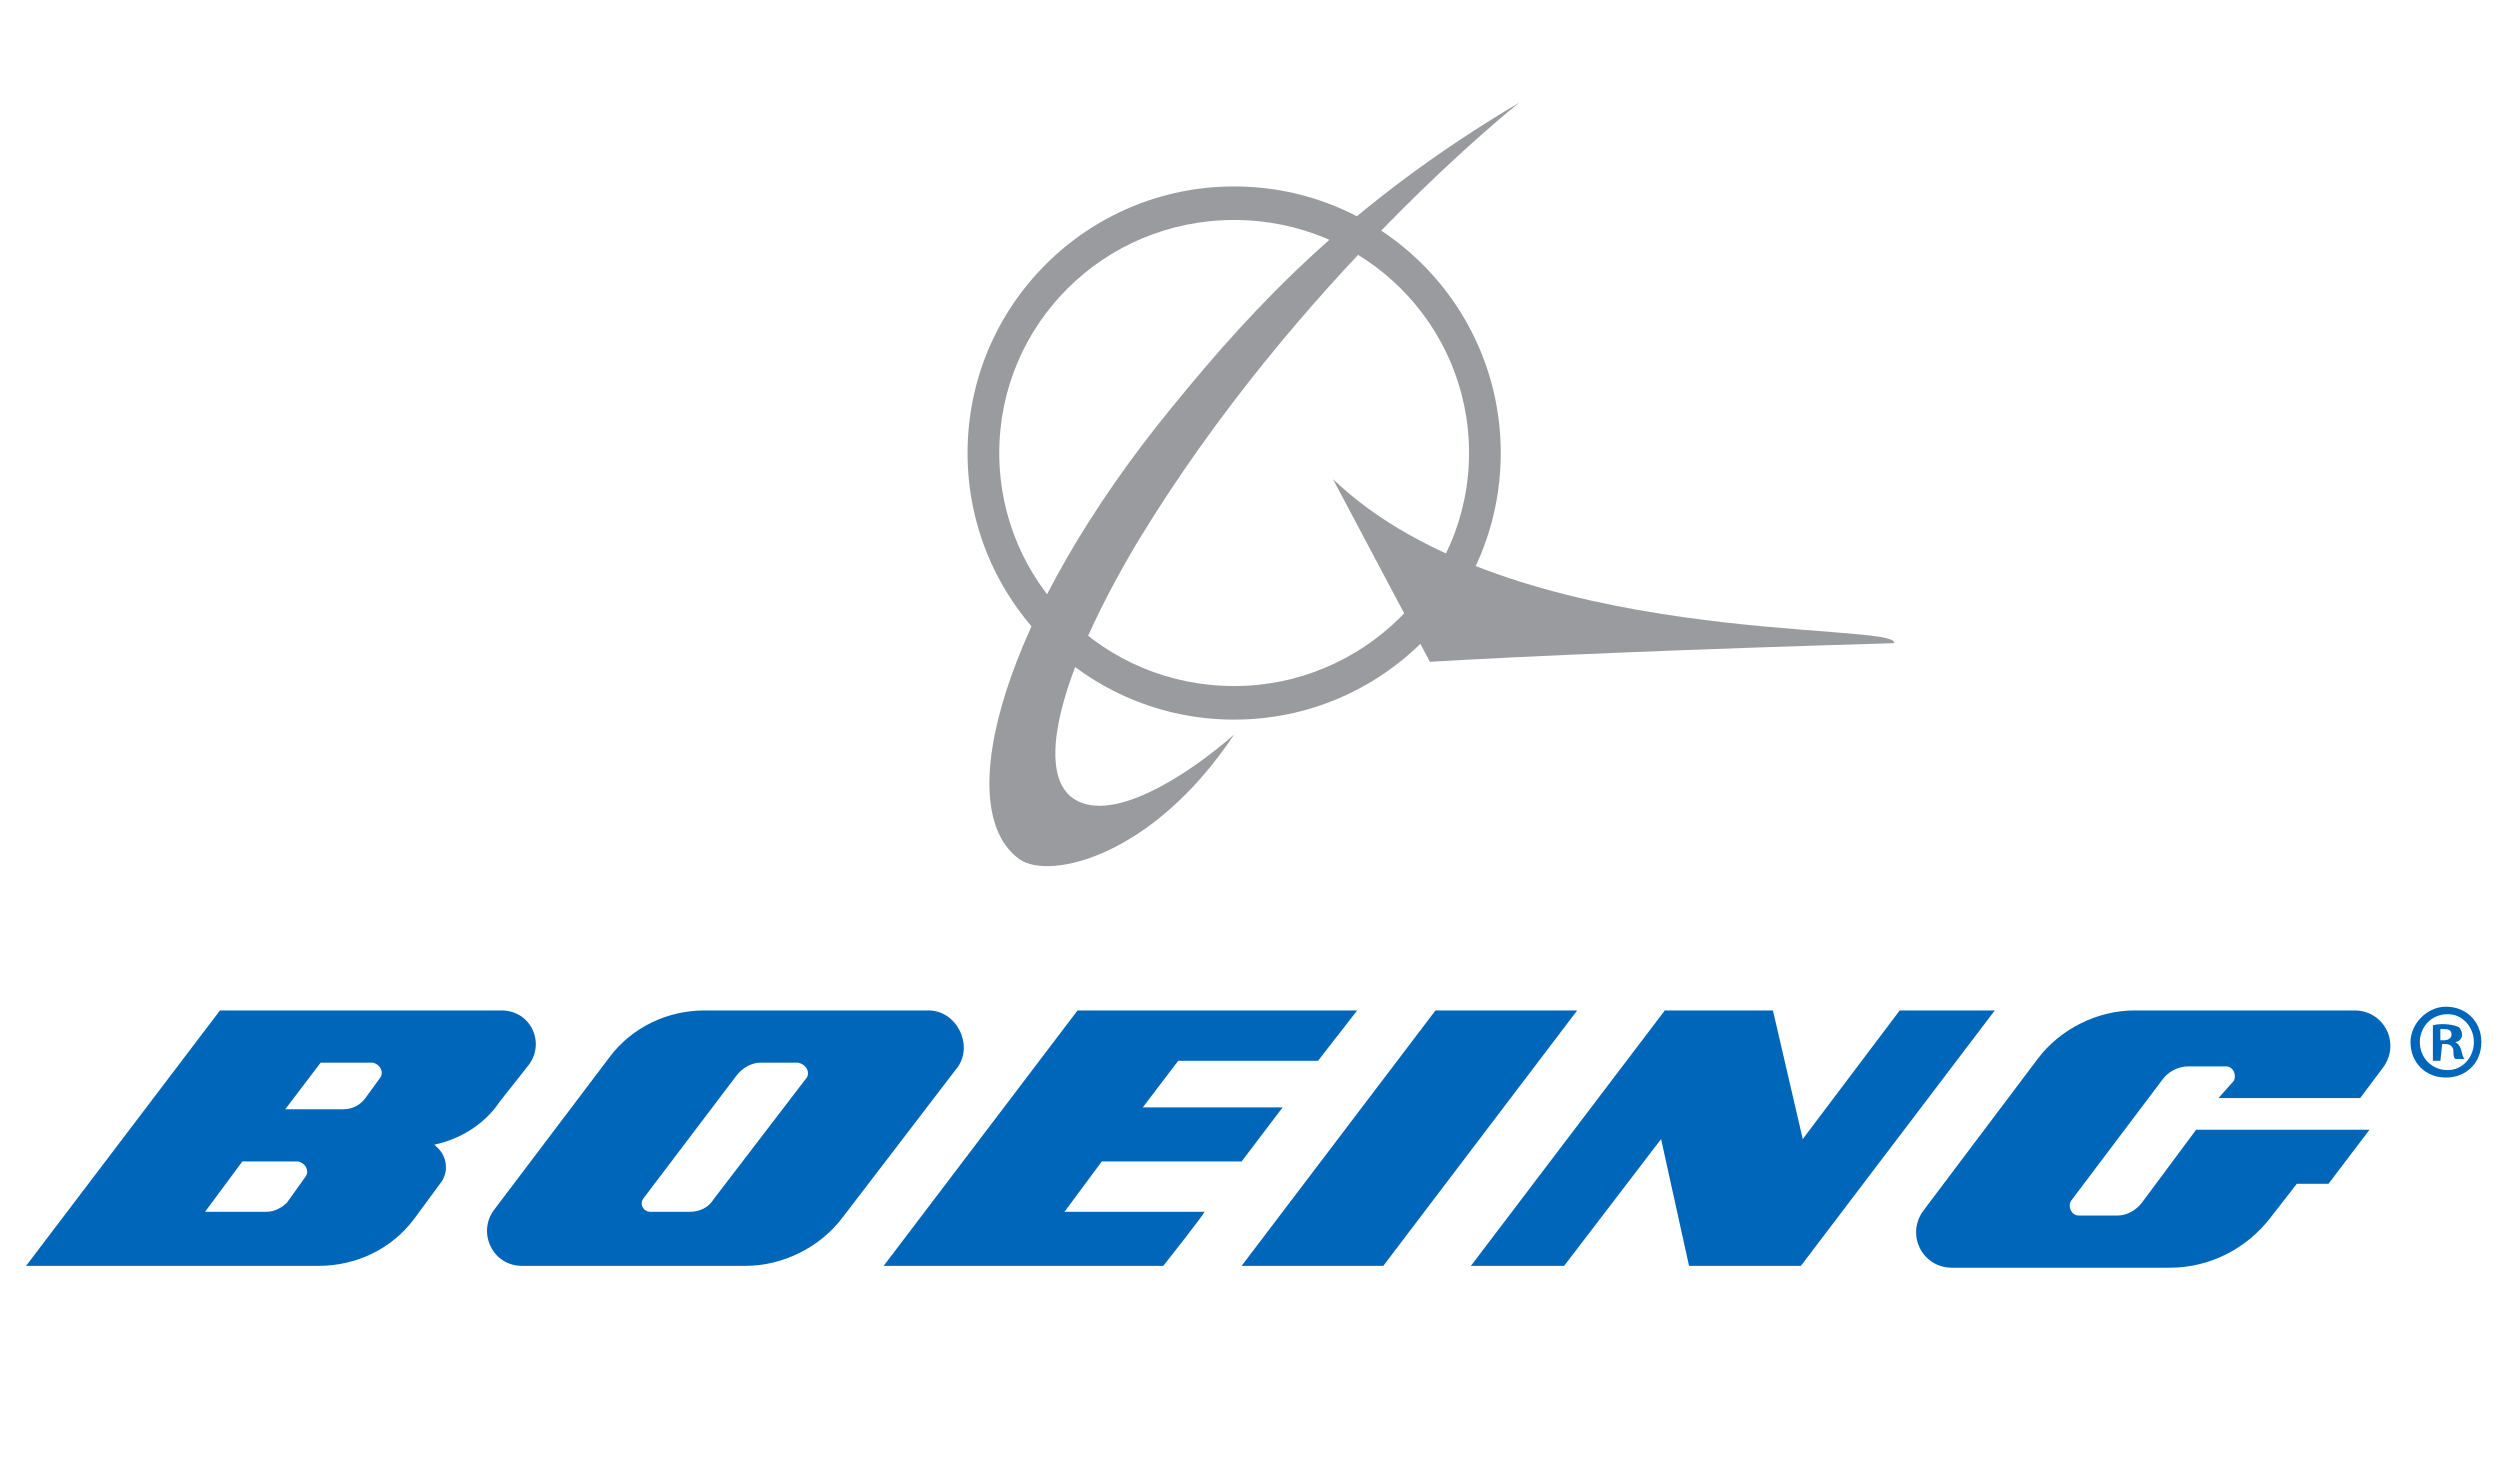
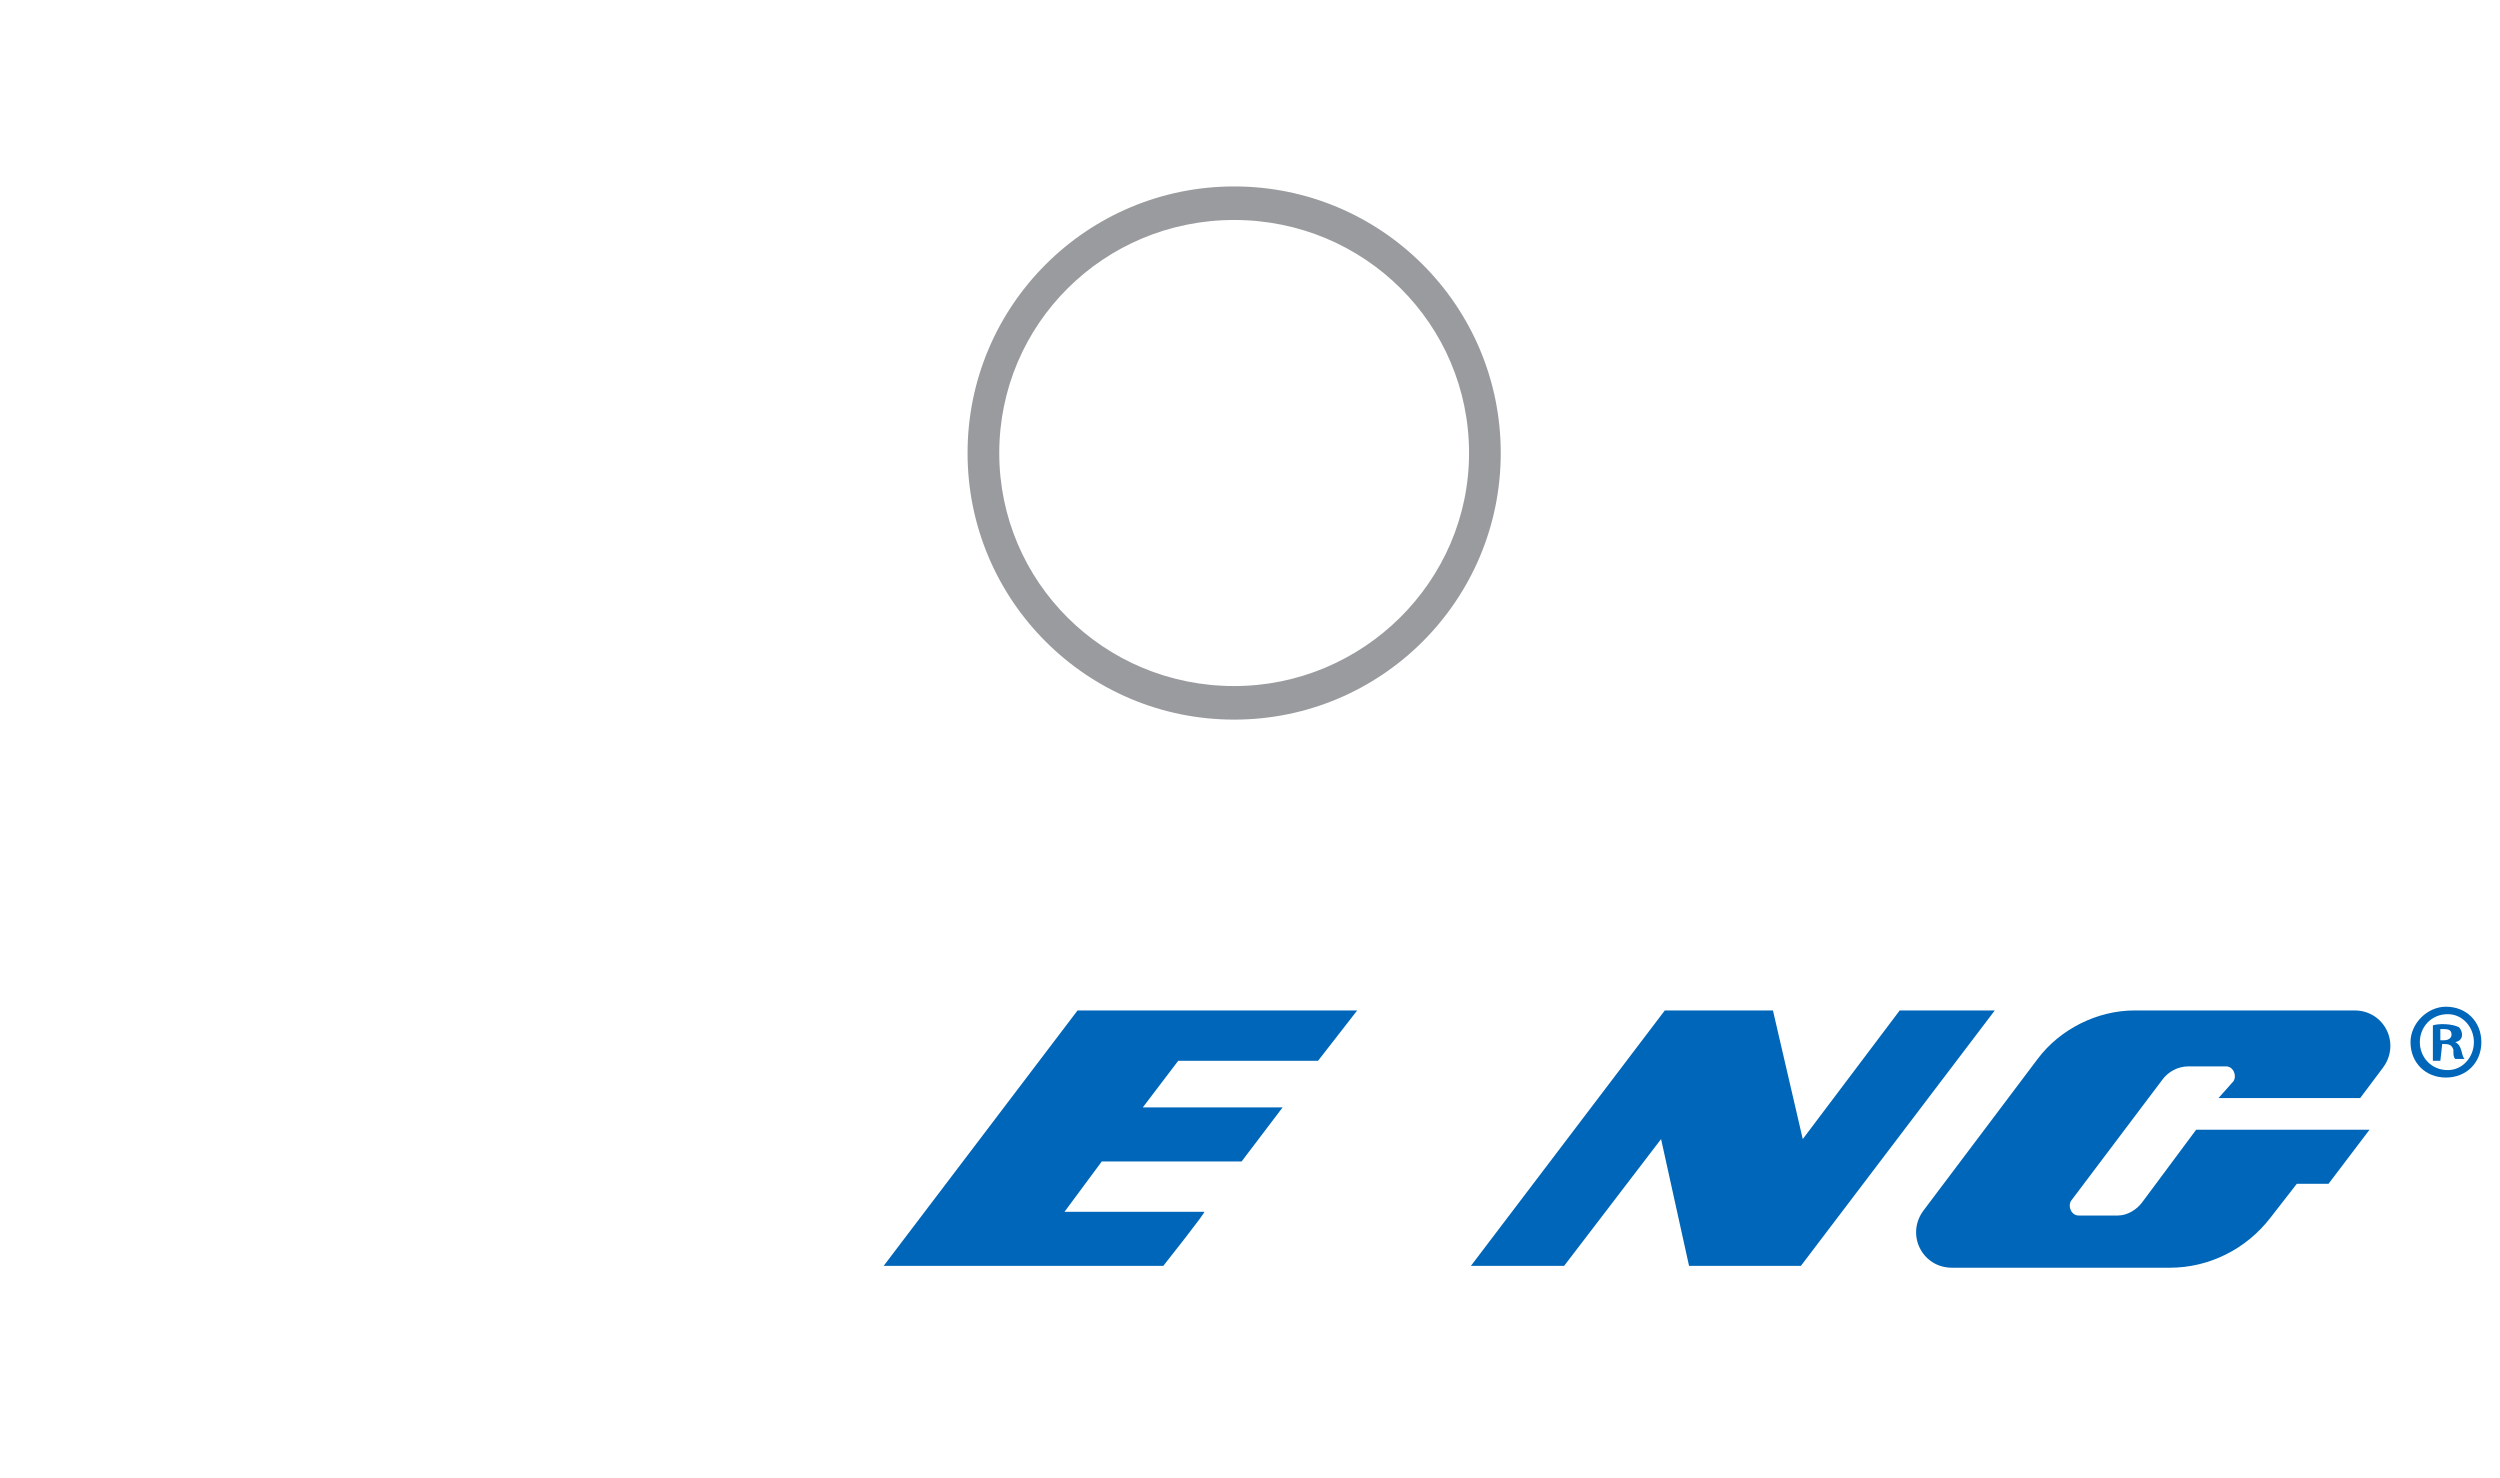
<svg xmlns="http://www.w3.org/2000/svg" version="1.1" id="Layer_1" x="0px" y="0px" viewBox="0 0 134.1 79.3" style="enable-background:new 0 0 134.1 79.3;" xml:space="preserve">
  <style type="text/css">
	.st0{fill:#999B9E;}
	.st1{fill:#0066B9;}
</style>
  <path class="st0" d="M66.2,10c-7.9,0-14.3,6.4-14.3,14.3s6.4,14.3,14.3,14.3s14.3-6.4,14.3-14.3S74.1,10,66.2,10z M66.2,36.8  c-7,0-12.6-5.6-12.6-12.5s5.6-12.5,12.6-12.5s12.6,5.6,12.6,12.5S73.1,36.8,66.2,36.8z" />
  <g>
    <g>
      <path class="st1" d="M133.1,55.9c0,1.1-0.8,1.9-1.9,1.9c-1.1,0-1.9-0.8-1.9-1.9c0-1,0.9-1.9,1.9-1.9    C132.3,54,133.1,54.8,133.1,55.9z M129.8,55.9c0,0.8,0.6,1.5,1.5,1.5c0.8,0,1.4-0.7,1.4-1.5s-0.6-1.5-1.4-1.5    C130.4,54.4,129.8,55.1,129.8,55.9z M130.9,56.9h-0.4V55c0.3-0.1,1-0.1,1.4,0.1c0.2,0.2,0.3,0.7-0.2,0.8l0,0    c0.4,0.2,0.3,0.7,0.5,0.9h-0.5c-0.1-0.1-0.1-0.2-0.1-0.5c-0.1-0.3-0.3-0.3-0.6-0.3L130.9,56.9L130.9,56.9z M130.9,55.8h0.2    c0.2,0,0.4-0.1,0.4-0.3s-0.1-0.3-0.4-0.3c-0.1,0-0.2,0-0.2,0V55.8z" />
    </g>
-     <path class="st1" d="M26.9,54.2H11.8L1.4,67.9h15.7c2,0,3.9-0.9,5.1-2.5l1.4-1.9c0.5-0.6,0.4-1.5-0.2-2l-0.1-0.1   c1.4-0.3,2.7-1.1,3.5-2.3l1.5-1.9C29.3,56,28.5,54.2,26.9,54.2z M16.4,63.1l-1,1.4c-0.3,0.3-0.7,0.5-1.1,0.5H11l2-2.7h3   C16.4,62.4,16.6,62.8,16.4,63.1z M20.4,57.8l-0.8,1.1c-0.3,0.4-0.7,0.6-1.2,0.6h-3.1l1.9-2.5H20C20.4,57.1,20.6,57.5,20.4,57.8z" />
-     <path class="st1" d="M49.8,54.2h-12c-2,0-3.9,0.9-5.1,2.5l-6.2,8.2c-0.9,1.2-0.1,3,1.5,3h12c2,0,4-1,5.2-2.6l6.2-8.1   C52.2,56,51.3,54.2,49.8,54.2z M43.2,57.9l-4.9,6.4C38,64.8,37.5,65,37,65h-2.1c-0.4,0-0.6-0.4-0.4-0.7l5-6.6   c0.3-0.4,0.8-0.7,1.3-0.7h2C43.3,57.1,43.5,57.6,43.2,57.9z" />
    <path class="st1" d="M72.8,54.2h-15L47.4,67.9h15c0,0,2.3-2.9,2.2-2.9c-0.1,0-7.5,0-7.5,0l2-2.7h7.5l2.2-2.9h-7.5l1.9-2.5h7.5   L72.8,54.2z" />
-     <polygon class="st1" points="77,54.2 84.6,54.2 74.2,67.9 66.6,67.9  " />
    <polygon class="st1" points="96.6,67.9 90.6,67.9 89.1,61.1 83.9,67.9 78.9,67.9 89.3,54.2 95.1,54.2 96.7,61.1 101.9,54.2    107,54.2  " />
    <path class="st1" d="M119,58.9h7.6l1.2-1.6c1-1.3,0.1-3.1-1.5-3.1h-11.8c-2,0-4,1-5.2,2.6l-6.1,8.1c-1,1.3-0.1,3.1,1.5,3.1h11.7   c2.1,0,4.1-1,5.4-2.7l1.4-1.8h1.7l2.2-2.9c-0.9,0-8.4,0-9.3,0l-2.9,3.9c-0.3,0.4-0.8,0.7-1.3,0.7h-2.1c-0.4,0-0.6-0.5-0.4-0.8   l4.9-6.5c0.3-0.4,0.8-0.7,1.4-0.7h2c0.4,0,0.6,0.5,0.4,0.8L119,58.9z" />
  </g>
-   <path class="st0" d="M101.6,34.5c-10.4,0.3-20,0.7-24.9,1l-5.2-9.8C81.1,34.9,101.9,33.3,101.6,34.5z" />
-   <path class="st0" d="M57.4,42.7c-1.8-1.6-0.5-6.7,3.6-13.6C69.6,14.9,81.5,5.5,81.5,5.5c-9.1,5.4-14.2,10.9-18.6,16.3  c-9.1,11.1-12,21.6-8.2,24.3c1.6,1.1,7.1-0.1,11.5-6.7C63.7,41.6,59.4,44.4,57.4,42.7z" />
</svg>